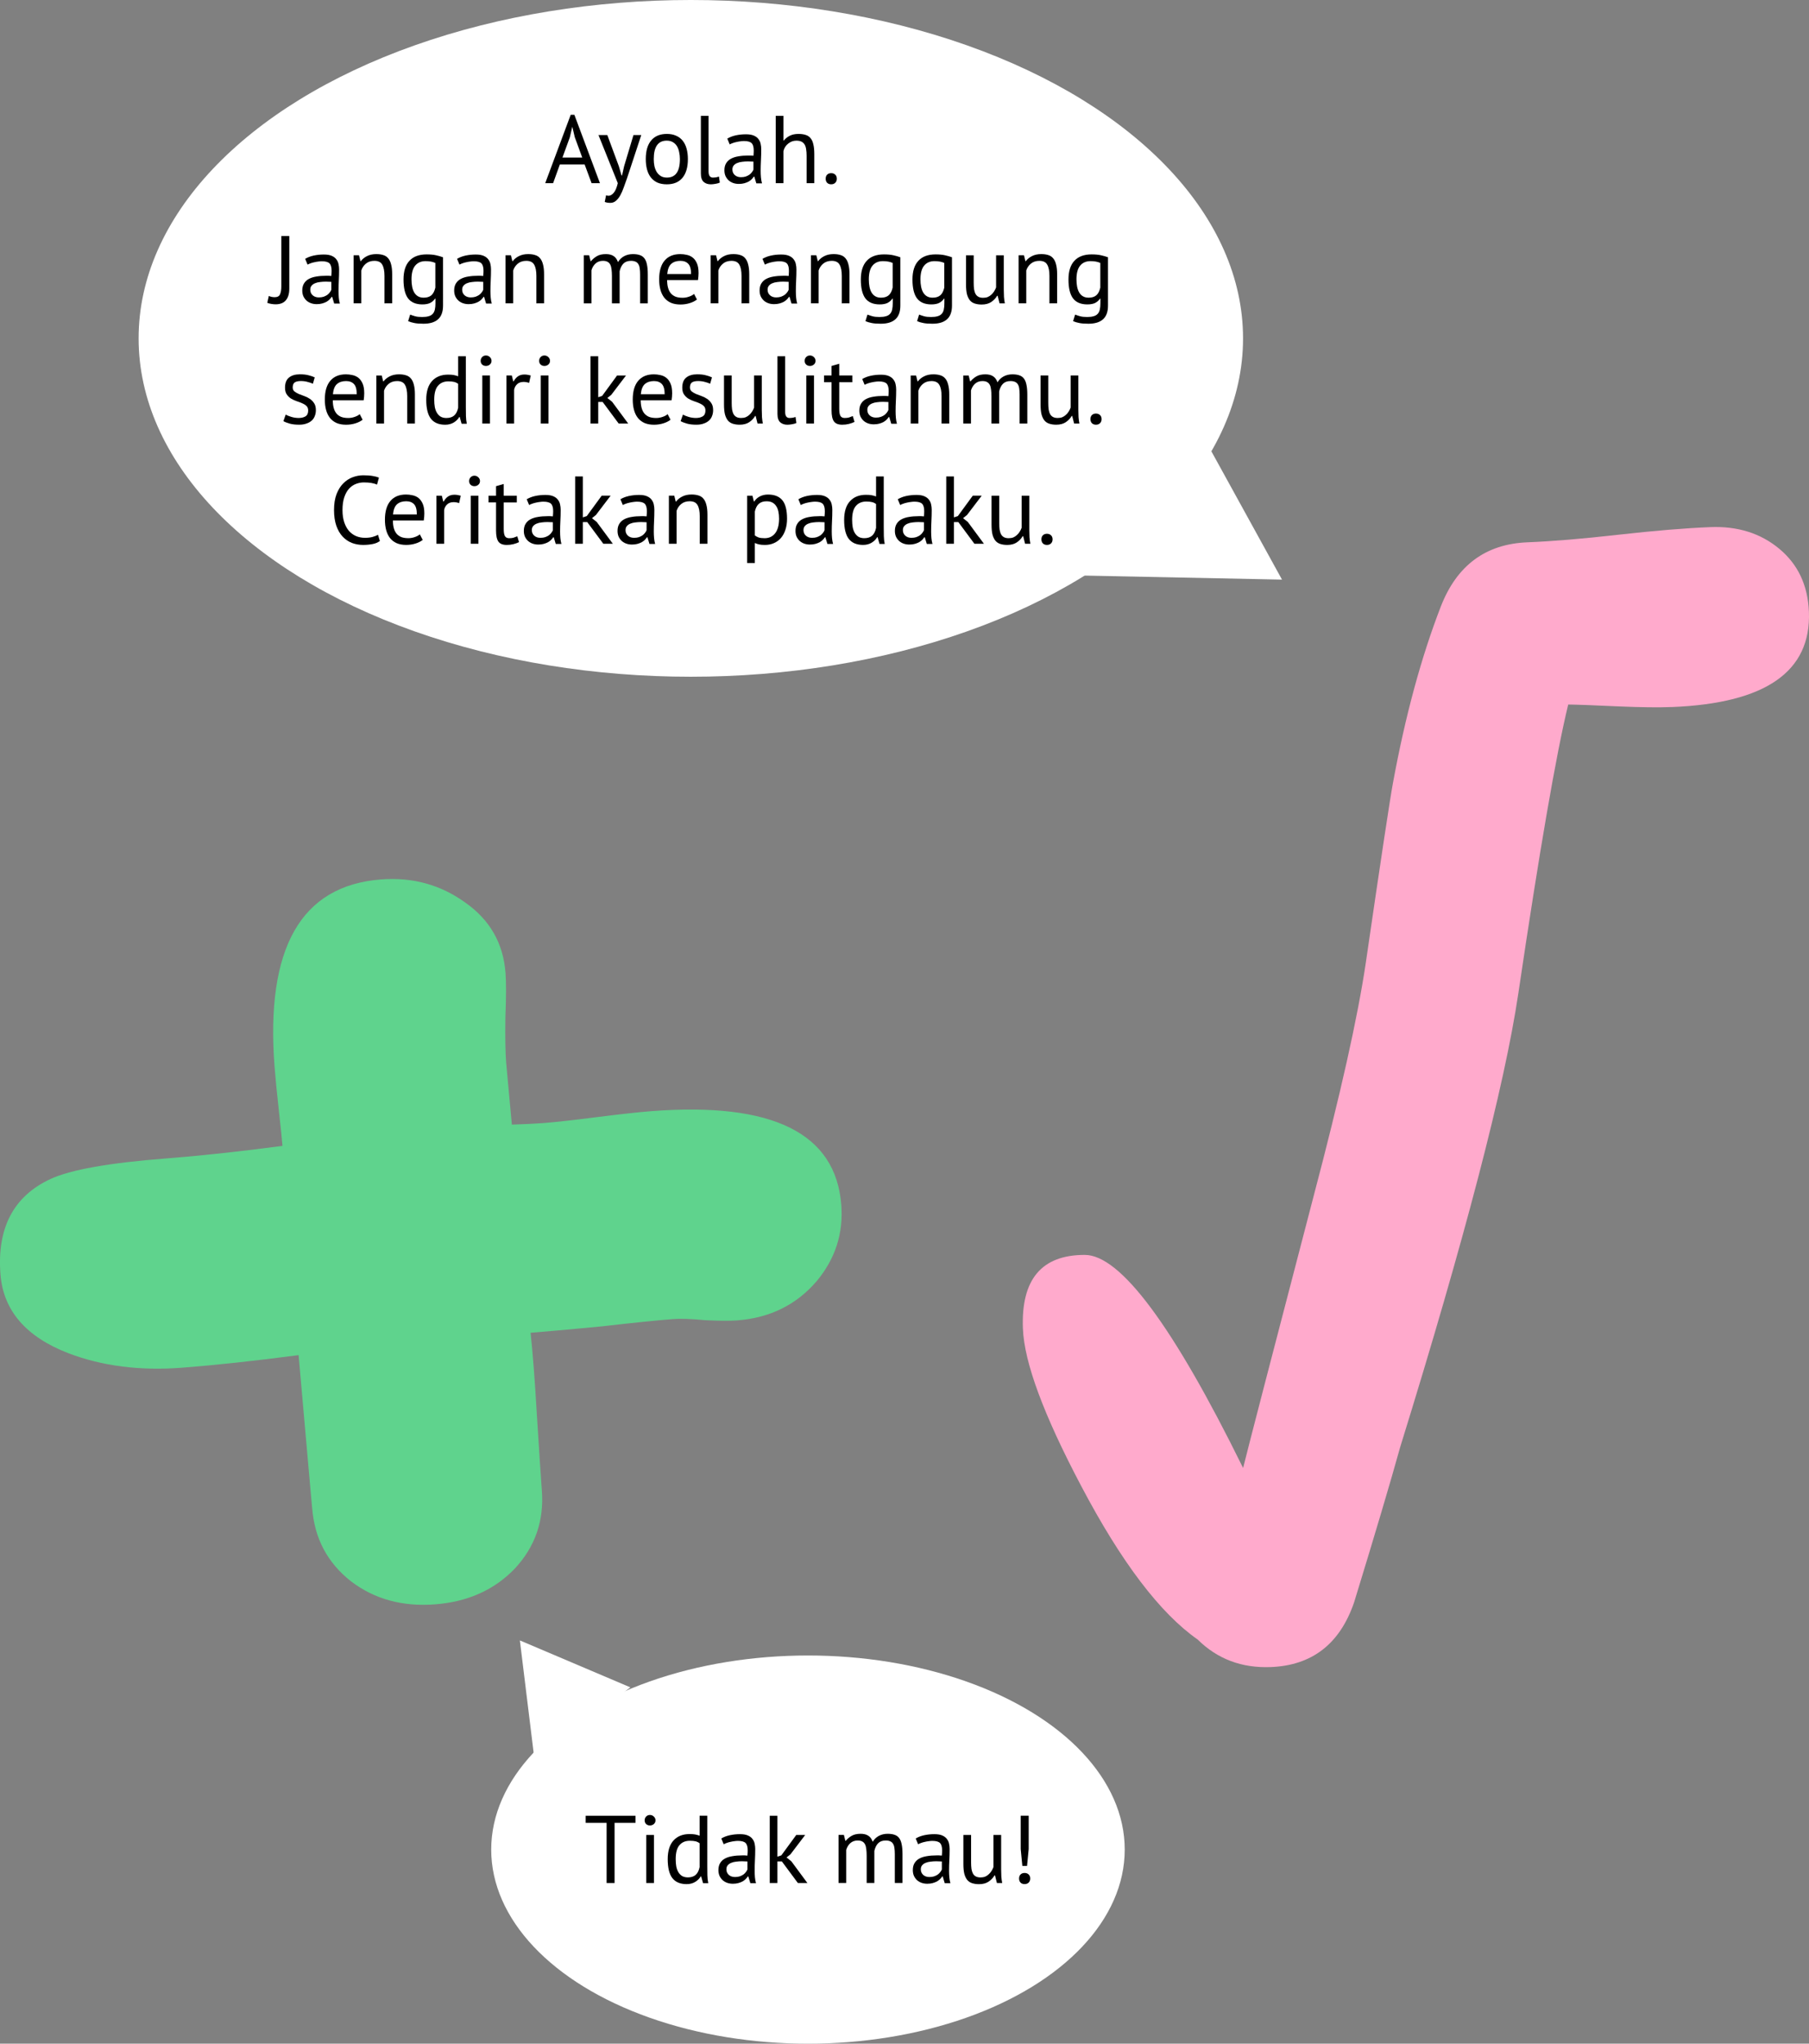
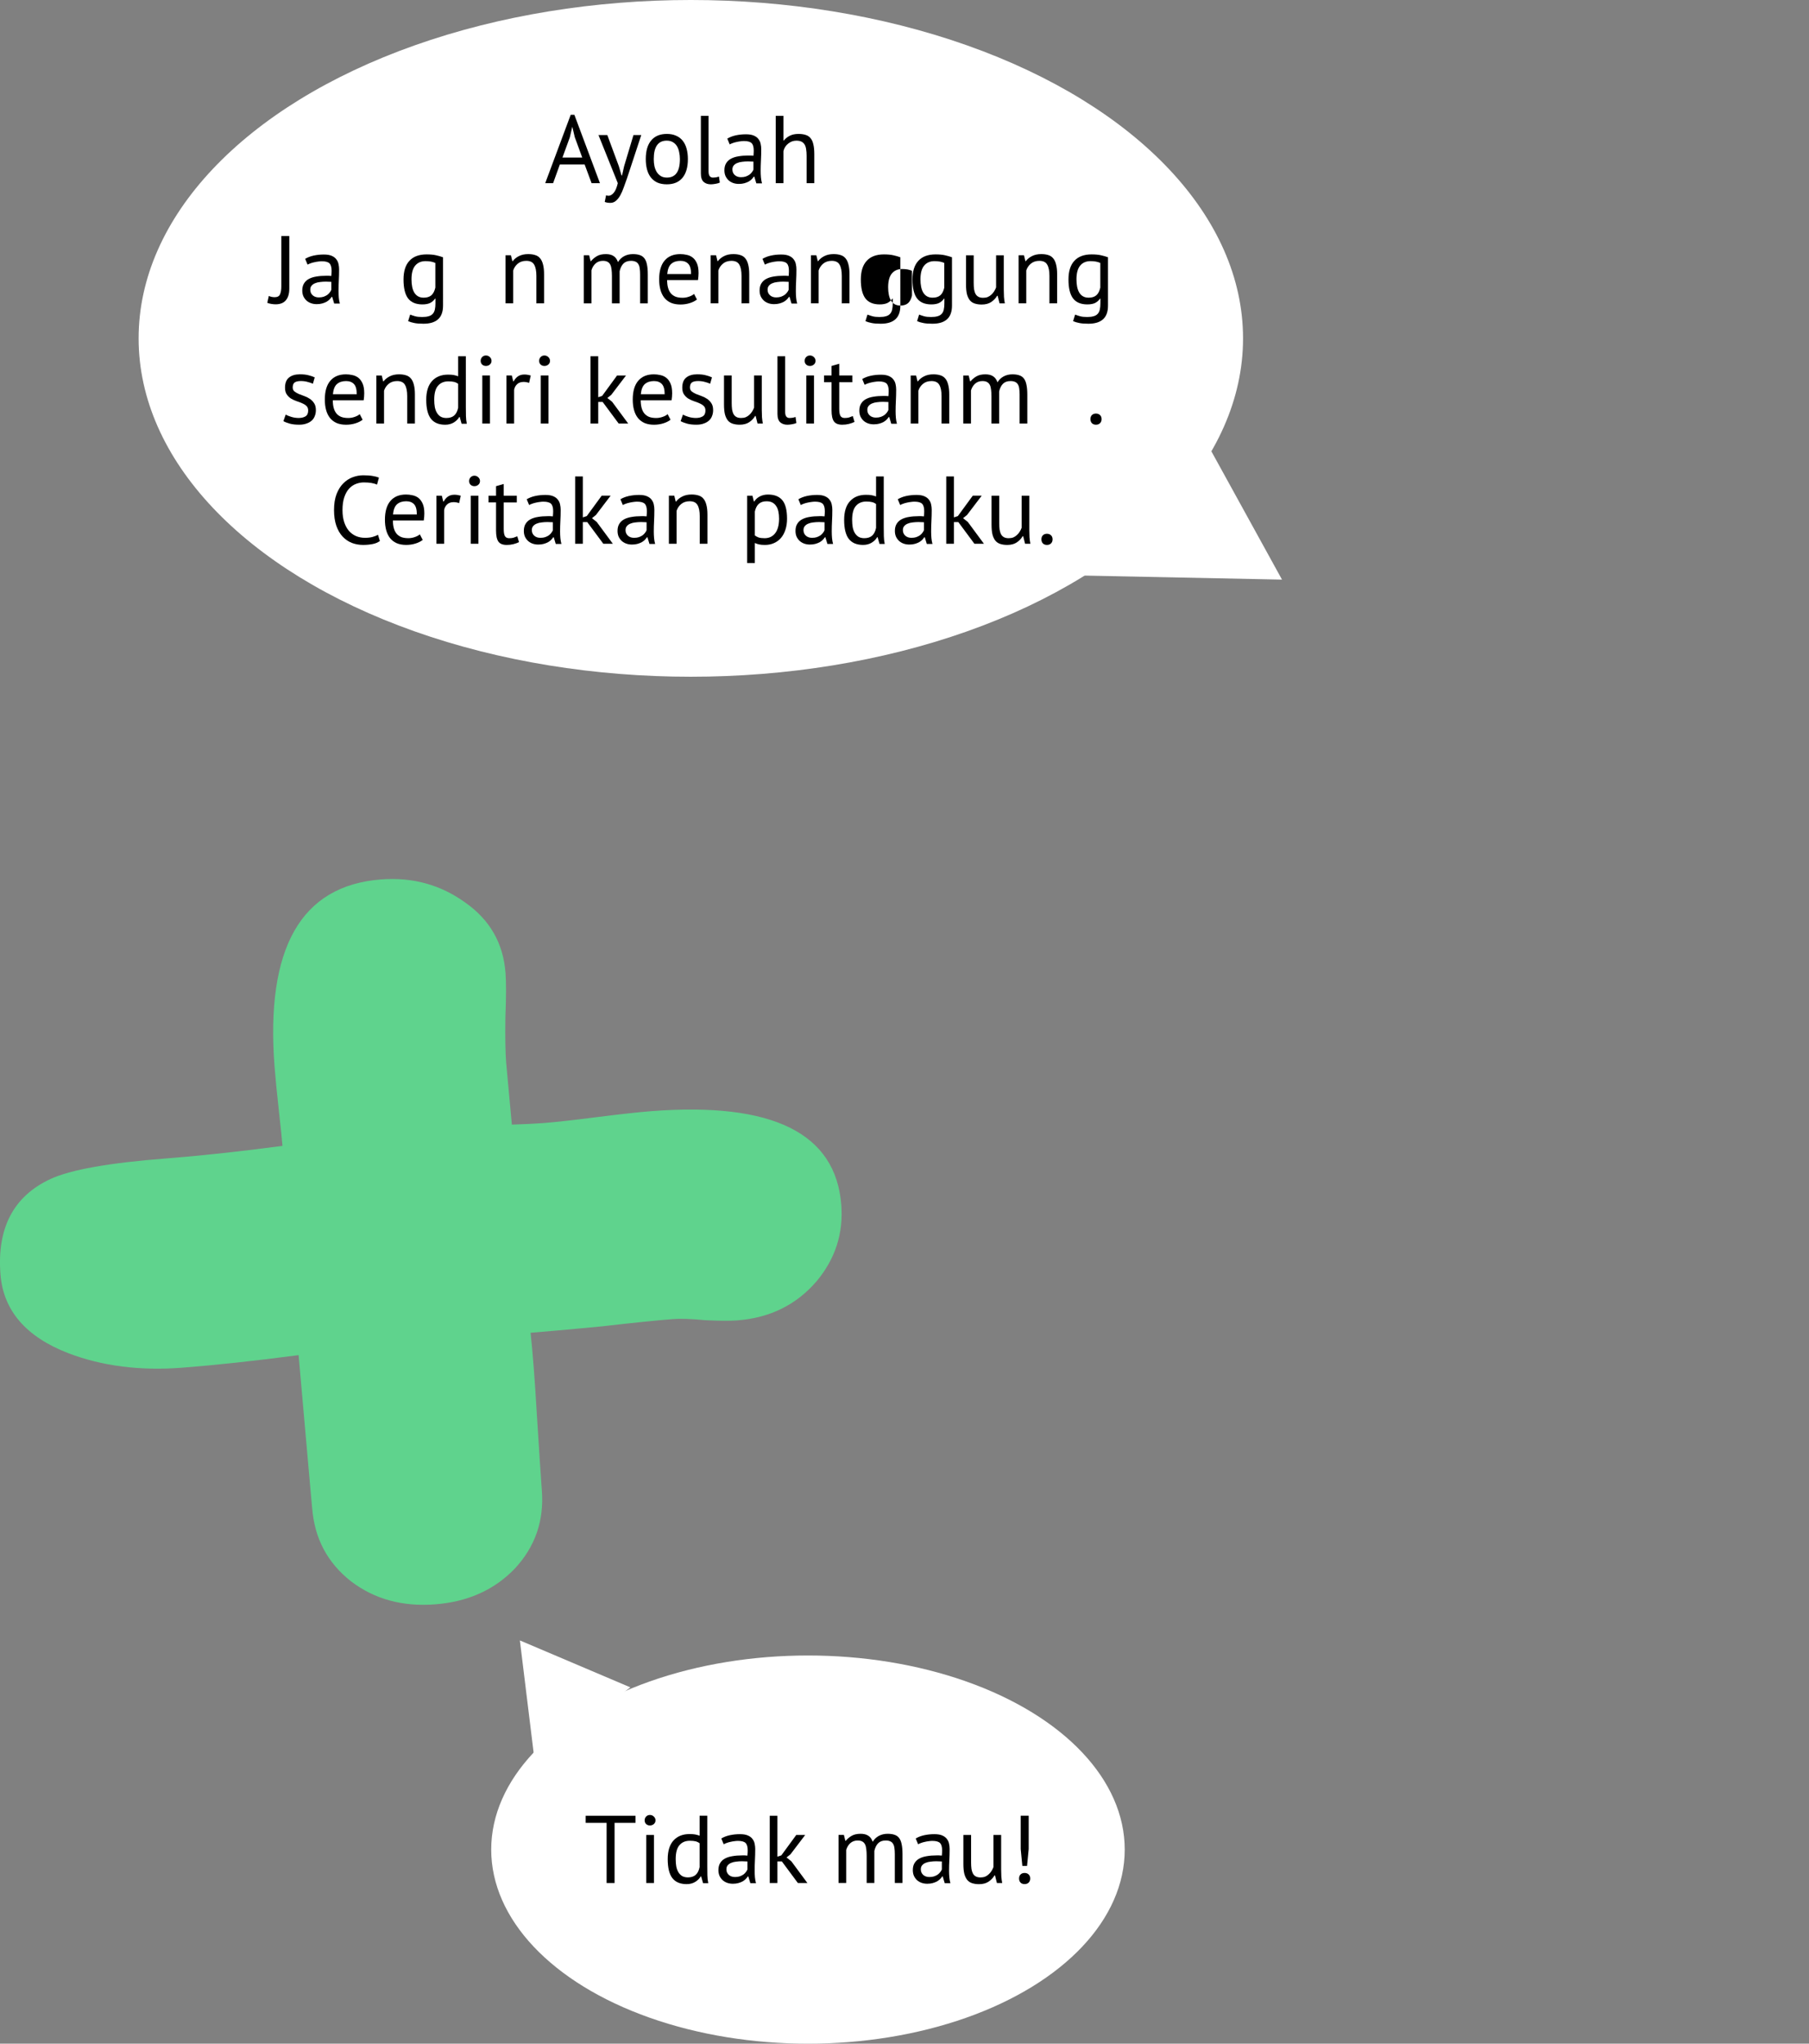
<svg xmlns="http://www.w3.org/2000/svg" id="svg5" width="179.36mm" height="202.57mm" version="1.1" viewBox="0 0 179.36 202.57">
  <rect x="0" y="0" width="179.36" height="202.57" fill="#808080" stroke="none" />
  <g id="layer1" transform="translate(-11.058 -40.885)">
    <path id="path38301" transform="matrix(.039 .061 -.061 .039 90.073 194.91)" d="m43.699 454.53-148.27-71.058 135.67-92.879 6.299 81.968z" fill="#fff" stop-color="#000000" style="-inkscape-stroke:none" />
    <path id="path38219" transform="matrix(.121 -.055 .055 .121 107.88 45.742)" d="m43.699 454.53-148.27-71.058 135.67-92.879 6.299 81.968z" fill="#fff" stop-color="#000000" style="-inkscape-stroke:none" />
    <g id="text10414" transform="rotate(-4.41 194.59 109.45)" fill="#5fd38d" stroke-width="4.532" aria-label="+">
      <path id="path38331" d="m79.705 163.09q-1.062 0-3.187-0.266-2.036-0.354-3.187-0.354-2.39 0-7.082 0.177-4.603 0.088-7.082 0.088 0.089 3.01 0 7.878-0.089 6.196-0.089 7.79 0 4.514-3.275 7.524-3.275 2.921-8.144 2.921-4.869 0-8.144-2.921-3.275-3.01-3.275-7.524 0 1.151-0.177-15.225-6.639 0.354-11.596 0.354-6.285 0-11.153-2.301-6.108-2.921-6.108-8.321 0-6.904 5.665-9.029 3.098-1.151 11.596-1.151 5.046 0 11.596-0.354 0-0.885-0.089-3.541t-0.089-4.337q0-17.704 11.95-17.704 4.691 0 8.144 2.921 3.452 2.833 3.452 7.259 0 1.416-0.354 4.426-0.266 2.921-0.266 4.426l0.089 6.196q2.036 0.088 3.098 0.088 1.77 0 5.311-0.177 3.629-0.177 5.488-0.177 18.058 0 18.058 10.711 0 4.249-3.01 7.347-3.275 3.275-8.144 3.275z" fill="#5fd38d" />
    </g>
    <g id="text13322" transform="rotate(-2.27 215.93 164.56)" fill="#fac" stroke-width="3.35" aria-label="√">
-       <path id="path38328" d="m178.99 109.46q-1.963 0-5.17-0.262-3.795-0.327-5.104-0.393-2.094 7.329-6.086 28.466-2.618 13.742-13.48 44.433-1.636 5.104-5.17 15.182-2.356 6.086-8.507 6.086-4.319 0-7.133-3.01-5.431-4.123-10.928-15.64-5.17-10.797-5.17-15.836 0-7.329 6.413-7.067 5.301 0.196 14.855 21.726 0.851-2.945 8.049-26.633 4.581-14.92 6.086-22.903 2.879-15.443 3.403-17.734 2.225-9.881 5.431-17.276 2.618-6.02 8.834-6.02 3.665 0 9.03-0.393 5.431-0.393 9.161-0.393 4.057 0 6.74 2.421t2.683 6.348q0 8.9-13.938 8.9z" fill="#fac" />
-     </g>
+       </g>
    <ellipse id="path25341" cx="79.553" cy="74.425" rx="54.751" ry="33.54" fill="#fff" stop-color="#000000" style="-inkscape-stroke:none" />
    <g id="text4674" transform="matrix(.392 0 0 .392 8.136 2.212)" style="shape-inside:url(#rect4676);white-space:pre" aria-label="Ayolah. Jangan menanggung sendiri kesulitanmu. Ceritakan padaku.">
      <path id="path38670" d="m155.33 140.25h-6.274l-1.702 4.717h-1.994l6.444-17.289h0.924l6.468 17.289h-2.115zm-5.617-1.751h5.009l-1.897-5.179-0.608-2.578h-0.024l-0.608 2.626z" />
      <path id="path38672" d="m163.98 140.69 0.681 2.334h0.122l0.535-2.359 2.359-7.854h1.97l-3.599 10.918q-0.413 1.192-0.827 2.31-0.389 1.119-0.875 1.994-0.486 0.875-1.094 1.386-0.608 0.535-1.41 0.535-0.875 0-1.435-0.243l0.34-1.678q0.316 0.122 0.608 0.122 0.681 0 1.313-0.729 0.632-0.705 1.046-2.456l-4.888-12.158h2.237z" />
      <path id="path38674" d="m170.79 138.89q0-3.088 1.362-4.717 1.386-1.653 3.963-1.653 1.362 0 2.359 0.462 1.021 0.438 1.678 1.289 0.657 0.827 0.973 2.018 0.316 1.167 0.316 2.602 0 3.088-1.386 4.742-1.362 1.629-3.939 1.629-1.362 0-2.383-0.438-0.997-0.462-1.653-1.289-0.657-0.851-0.973-2.018-0.316-1.192-0.316-2.626zm2.018 0q0 0.924 0.17 1.775 0.195 0.851 0.584 1.483 0.389 0.632 1.021 1.021 0.632 0.389 1.532 0.389 3.307 0.024 3.307-4.669 0-0.948-0.195-1.799-0.17-0.851-0.559-1.483-0.389-0.632-1.021-0.997-0.632-0.389-1.532-0.389-3.307-0.024-3.307 4.669z" />
      <path id="path38676" d="m186.67 141.98q0 0.851 0.292 1.216t0.827 0.365q0.316 0 0.681-0.049t0.827-0.219l0.219 1.532q-0.389 0.195-1.094 0.316-0.681 0.122-1.192 0.122-1.094 0-1.799-0.608-0.705-0.632-0.705-2.115v-14.59h1.945z" />
      <path id="path38678" d="m191.41 133.71q0.924-0.559 2.14-0.827 1.24-0.267 2.578-0.267 1.264 0 2.018 0.34 0.778 0.34 1.167 0.9 0.413 0.535 0.535 1.192 0.146 0.657 0.146 1.313 0 1.459-0.073 2.845t-0.073 2.626q0 0.9 0.073 1.702t0.267 1.483h-1.435l-0.511-1.702h-0.122q-0.219 0.34-0.559 0.681-0.316 0.316-0.778 0.584-0.462 0.243-1.07 0.413t-1.386 0.17q-0.778 0-1.459-0.243-0.657-0.243-1.143-0.681-0.486-0.462-0.778-1.094-0.267-0.632-0.267-1.435 0-1.07 0.438-1.775 0.438-0.729 1.216-1.143 0.802-0.438 1.897-0.608 1.119-0.195 2.456-0.195 0.34 0 0.657 0 0.34 0 0.681 0.049 0.073-0.729 0.073-1.313 0-1.337-0.535-1.872-0.535-0.535-1.945-0.535-0.413 0-0.9 0.073-0.462 0.049-0.973 0.17-0.486 0.097-0.948 0.267-0.438 0.146-0.778 0.34zm3.453 9.751q0.681 0 1.216-0.17 0.535-0.195 0.924-0.462 0.389-0.292 0.632-0.632 0.267-0.34 0.389-0.657v-2.018q-0.34-0.024-0.705-0.024-0.34-0.024-0.681-0.024-0.754 0-1.483 0.097-0.705 0.073-1.264 0.316-0.535 0.219-0.875 0.632-0.316 0.389-0.316 0.997 0 0.851 0.608 1.41 0.608 0.535 1.556 0.535z" />
      <path id="path38680" d="m211.47 144.97v-6.93q0-0.948-0.122-1.653-0.097-0.729-0.389-1.192-0.292-0.486-0.802-0.729-0.486-0.243-1.289-0.243-1.143 0-2.067 0.754-0.924 0.729-1.192 1.897v8.097h-1.945v-17.021h1.945v6.225h0.097q0.632-0.754 1.508-1.192 0.9-0.462 2.213-0.462 1.021 0 1.775 0.243 0.754 0.219 1.24 0.802 0.511 0.584 0.729 1.581 0.243 0.973 0.243 2.48v7.343z" />
-       <path id="path38682" d="m216.29 143.85q0-0.657 0.365-1.021 0.389-0.389 1.021-0.389 0.657 0 1.046 0.389 0.389 0.365 0.389 1.021 0 0.632-0.389 1.021-0.389 0.389-1.046 0.389-0.632 0-1.021-0.389-0.365-0.389-0.365-1.021z" />
      <path id="path38684" d="m78.609 158.34h2.018v13.277q0 1.945-0.875 2.967-0.851 1.021-2.602 1.021-0.195 0-0.486-0.024t-0.584-0.073-0.559-0.122q-0.292-0.073-0.462-0.17l0.389-1.726q0.681 0.316 1.483 0.316 1.021 0 1.337-0.705 0.34-0.729 0.34-1.97z" />
      <path id="path38686" d="m84.639 164.11q0.924-0.559 2.14-0.827 1.24-0.267 2.578-0.267 1.264 0 2.018 0.34 0.778 0.34 1.167 0.9 0.413 0.535 0.535 1.192 0.146 0.657 0.146 1.313 0 1.459-0.073 2.845-0.073 1.386-0.073 2.626 0 0.9 0.073 1.702t0.267 1.483h-1.435l-0.511-1.702h-0.122q-0.219 0.34-0.559 0.681-0.316 0.316-0.778 0.584-0.462 0.243-1.07 0.413t-1.386 0.17-1.459-0.243q-0.657-0.243-1.143-0.681-0.486-0.462-0.778-1.094-0.267-0.632-0.267-1.435 0-1.07 0.438-1.775 0.438-0.729 1.216-1.143 0.802-0.438 1.897-0.608 1.119-0.195 2.456-0.195 0.34 0 0.657 0 0.34 0 0.681 0.049 0.073-0.729 0.073-1.313 0-1.337-0.535-1.872t-1.945-0.535q-0.413 0-0.9 0.073-0.462 0.049-0.973 0.17-0.486 0.097-0.948 0.267-0.438 0.146-0.778 0.34zm3.453 9.751q0.681 0 1.216-0.17 0.535-0.195 0.924-0.462 0.389-0.292 0.632-0.632 0.267-0.34 0.389-0.657v-2.018q-0.34-0.024-0.705-0.024-0.34-0.024-0.681-0.024-0.754 0-1.483 0.097-0.705 0.073-1.264 0.316-0.535 0.219-0.875 0.632-0.316 0.389-0.316 0.997 0 0.851 0.608 1.41 0.608 0.535 1.556 0.535z" />
-       <path id="path38688" d="m104.7 175.36v-6.93q0-1.897-0.559-2.845-0.535-0.973-1.994-0.973-1.289 0-2.14 0.705-0.827 0.681-1.167 1.726v8.316h-1.945v-12.158h1.362l0.365 1.483h0.097q0.584-0.778 1.556-1.264 0.997-0.511 2.359-0.511 0.997 0 1.751 0.243 0.754 0.219 1.24 0.802 0.511 0.584 0.754 1.581 0.267 0.973 0.267 2.48v7.343z" />
      <path id="path38690" d="m119.51 175.92q0 2.359-1.264 3.477-1.24 1.119-3.696 1.119-1.459 0-2.359-0.195-0.875-0.17-1.508-0.462l0.511-1.653q0.559 0.219 1.24 0.413t1.775 0.195q1.021 0 1.653-0.195 0.657-0.17 1.046-0.608 0.389-0.413 0.535-1.094 0.146-0.657 0.146-1.581v-1.167h-0.097q-0.486 0.705-1.24 1.094-0.754 0.365-1.97 0.365-2.456 0-3.623-1.532-1.143-1.532-1.143-4.766 0-3.112 1.483-4.717 1.483-1.629 4.377-1.629 1.386 0 2.359 0.219 0.997 0.219 1.775 0.511zm-4.888-1.994q1.24 0 1.945-0.608 0.705-0.632 0.997-1.945v-6.225q-0.973-0.462-2.48-0.462-1.653 0-2.602 1.119-0.948 1.119-0.948 3.502 0 1.021 0.17 1.872t0.535 1.459 0.948 0.948q0.584 0.34 1.435 0.34z" />
-       <path id="path38692" d="m123.06 164.11q0.924-0.559 2.14-0.827 1.24-0.267 2.578-0.267 1.264 0 2.018 0.34 0.778 0.34 1.167 0.9 0.413 0.535 0.535 1.192 0.146 0.657 0.146 1.313 0 1.459-0.073 2.845-0.073 1.386-0.073 2.626 0 0.9 0.073 1.702t0.267 1.483h-1.435l-0.511-1.702h-0.122q-0.219 0.34-0.559 0.681-0.316 0.316-0.778 0.584-0.462 0.243-1.07 0.413t-1.386 0.17-1.459-0.243q-0.657-0.243-1.143-0.681-0.486-0.462-0.778-1.094-0.267-0.632-0.267-1.435 0-1.07 0.438-1.775 0.438-0.729 1.216-1.143 0.802-0.438 1.897-0.608 1.119-0.195 2.456-0.195 0.34 0 0.657 0 0.34 0 0.681 0.049 0.073-0.729 0.073-1.313 0-1.337-0.535-1.872t-1.945-0.535q-0.413 0-0.9 0.073-0.462 0.049-0.973 0.17-0.486 0.097-0.948 0.267-0.438 0.146-0.778 0.34zm3.453 9.751q0.681 0 1.216-0.17 0.535-0.195 0.924-0.462 0.389-0.292 0.632-0.632 0.267-0.34 0.389-0.657v-2.018q-0.34-0.024-0.705-0.024-0.34-0.024-0.681-0.024-0.754 0-1.483 0.097-0.705 0.073-1.264 0.316-0.535 0.219-0.875 0.632-0.316 0.389-0.316 0.997 0 0.851 0.608 1.41 0.608 0.535 1.556 0.535z" />
      <path id="path38694" d="m143.12 175.36v-6.93q0-1.897-0.559-2.845-0.535-0.973-1.994-0.973-1.289 0-2.14 0.705-0.827 0.681-1.167 1.726v8.316h-1.945v-12.158h1.362l0.365 1.483h0.097q0.584-0.778 1.556-1.264 0.997-0.511 2.359-0.511 0.997 0 1.751 0.243 0.754 0.219 1.24 0.802 0.511 0.584 0.754 1.581 0.267 0.973 0.267 2.48v7.343z" />
      <path id="path38696" d="m162.23 175.36v-6.881q0-0.973-0.097-1.678-0.073-0.729-0.316-1.216-0.243-0.486-0.705-0.729-0.438-0.243-1.167-0.243-1.119 0-1.872 0.681-0.729 0.681-1.021 1.702v8.365h-1.945v-12.158h1.362l0.365 1.483h0.097q0.657-0.778 1.508-1.264 0.875-0.511 2.261-0.511 1.167 0 1.897 0.462 0.754 0.438 1.167 1.556 0.559-0.948 1.532-1.483 0.997-0.535 2.237-0.535 1.021 0 1.726 0.243 0.705 0.219 1.167 0.802 0.462 0.584 0.657 1.581 0.219 0.997 0.219 2.529v7.295h-1.945v-7.319q0-0.875-0.097-1.508-0.073-0.657-0.34-1.07-0.243-0.438-0.705-0.632-0.438-0.219-1.167-0.219-1.216 0-1.897 0.681t-0.973 1.945v8.122z" />
      <path id="path38698" d="m183.73 174.39q-0.729 0.584-1.848 0.924-1.094 0.34-2.334 0.34-1.386 0-2.407-0.438-1.021-0.462-1.678-1.289-0.657-0.851-0.973-2.018-0.316-1.167-0.316-2.626 0-3.112 1.386-4.742 1.386-1.629 3.963-1.629 0.827 0 1.653 0.195 0.827 0.17 1.483 0.681 0.657 0.511 1.07 1.459 0.413 0.924 0.413 2.456 0 0.802-0.146 1.775h-7.805q0 1.07 0.219 1.897 0.219 0.827 0.681 1.41 0.462 0.559 1.192 0.875 0.754 0.292 1.824 0.292 0.827 0 1.653-0.292 0.827-0.292 1.24-0.681zm-4.182-9.775q-1.435 0-2.31 0.754-0.851 0.754-1.021 2.578h6.03q0-1.848-0.705-2.578-0.705-0.754-1.994-0.754z" />
      <path id="path38700" d="m195.01 175.36v-6.93q0-1.897-0.559-2.845-0.535-0.973-1.994-0.973-1.289 0-2.14 0.705-0.827 0.681-1.167 1.726v8.316h-1.945v-12.158h1.362l0.365 1.483h0.097q0.584-0.778 1.556-1.264 0.997-0.511 2.359-0.511 0.997 0 1.751 0.243 0.754 0.219 1.24 0.802 0.511 0.584 0.754 1.581 0.267 0.973 0.267 2.48v7.343z" />
      <path id="path38702" d="m200.31 164.11q0.924-0.559 2.14-0.827 1.24-0.267 2.578-0.267 1.264 0 2.018 0.34 0.778 0.34 1.167 0.9 0.413 0.535 0.535 1.192 0.146 0.657 0.146 1.313 0 1.459-0.073 2.845-0.073 1.386-0.073 2.626 0 0.9 0.073 1.702 0.073 0.802 0.267 1.483h-1.435l-0.511-1.702h-0.122q-0.219 0.34-0.559 0.681-0.316 0.316-0.778 0.584-0.462 0.243-1.07 0.413t-1.386 0.17q-0.778 0-1.459-0.243-0.657-0.243-1.143-0.681-0.486-0.462-0.778-1.094-0.267-0.632-0.267-1.435 0-1.07 0.438-1.775 0.438-0.729 1.216-1.143 0.802-0.438 1.897-0.608 1.119-0.195 2.456-0.195 0.34 0 0.657 0 0.34 0 0.681 0.049 0.073-0.729 0.073-1.313 0-1.337-0.535-1.872-0.535-0.535-1.945-0.535-0.413 0-0.9 0.073-0.462 0.049-0.973 0.17-0.486 0.097-0.948 0.267-0.438 0.146-0.778 0.34zm3.453 9.751q0.681 0 1.216-0.17 0.535-0.195 0.924-0.462 0.389-0.292 0.632-0.632 0.267-0.34 0.389-0.657v-2.018q-0.34-0.024-0.705-0.024-0.34-0.024-0.681-0.024-0.754 0-1.483 0.097-0.705 0.073-1.264 0.316-0.535 0.219-0.875 0.632-0.316 0.389-0.316 0.997 0 0.851 0.608 1.41 0.608 0.535 1.556 0.535z" />
      <path id="path38704" d="m220.37 175.36v-6.93q0-1.897-0.559-2.845-0.535-0.973-1.994-0.973-1.289 0-2.14 0.705-0.827 0.681-1.167 1.726v8.316h-1.945v-12.158h1.362l0.365 1.483h0.097q0.584-0.778 1.556-1.264 0.997-0.511 2.359-0.511 0.997 0 1.751 0.243 0.754 0.219 1.24 0.802 0.511 0.584 0.754 1.581 0.267 0.973 0.267 2.48v7.343z" />
-       <path id="path38706" d="m235.18 175.92q0 2.359-1.264 3.477-1.24 1.119-3.696 1.119-1.459 0-2.359-0.195-0.875-0.17-1.508-0.462l0.511-1.653q0.559 0.219 1.24 0.413t1.775 0.195q1.021 0 1.653-0.195 0.657-0.17 1.046-0.608 0.389-0.413 0.535-1.094 0.146-0.657 0.146-1.581v-1.167h-0.097q-0.486 0.705-1.24 1.094-0.754 0.365-1.97 0.365-2.456 0-3.623-1.532-1.143-1.532-1.143-4.766 0-3.112 1.483-4.717 1.483-1.629 4.377-1.629 1.386 0 2.359 0.219 0.997 0.219 1.775 0.511zm-4.888-1.994q1.24 0 1.945-0.608 0.705-0.632 0.997-1.945v-6.225q-0.973-0.462-2.48-0.462-1.653 0-2.602 1.119-0.948 1.119-0.948 3.502 0 1.021 0.17 1.872t0.535 1.459 0.948 0.948q0.584 0.34 1.435 0.34z" />
+       <path id="path38706" d="m235.18 175.92q0 2.359-1.264 3.477-1.24 1.119-3.696 1.119-1.459 0-2.359-0.195-0.875-0.17-1.508-0.462l0.511-1.653q0.559 0.219 1.24 0.413t1.775 0.195q1.021 0 1.653-0.195 0.657-0.17 1.046-0.608 0.389-0.413 0.535-1.094 0.146-0.657 0.146-1.581v-1.167h-0.097q-0.486 0.705-1.24 1.094-0.754 0.365-1.97 0.365-2.456 0-3.623-1.532-1.143-1.532-1.143-4.766 0-3.112 1.483-4.717 1.483-1.629 4.377-1.629 1.386 0 2.359 0.219 0.997 0.219 1.775 0.511zq1.24 0 1.945-0.608 0.705-0.632 0.997-1.945v-6.225q-0.973-0.462-2.48-0.462-1.653 0-2.602 1.119-0.948 1.119-0.948 3.502 0 1.021 0.17 1.872t0.535 1.459 0.948 0.948q0.584 0.34 1.435 0.34z" />
      <path id="path38708" d="m248.24 175.92q0 2.359-1.264 3.477-1.24 1.119-3.696 1.119-1.459 0-2.359-0.195-0.875-0.17-1.508-0.462l0.511-1.653q0.559 0.219 1.24 0.413 0.681 0.195 1.775 0.195 1.021 0 1.653-0.195 0.657-0.17 1.046-0.608 0.389-0.413 0.535-1.094 0.146-0.657 0.146-1.581v-1.167h-0.097q-0.486 0.705-1.24 1.094-0.754 0.365-1.97 0.365-2.456 0-3.623-1.532-1.143-1.532-1.143-4.766 0-3.112 1.483-4.717 1.483-1.629 4.377-1.629 1.386 0 2.359 0.219 0.997 0.219 1.775 0.511zm-4.888-1.994q1.24 0 1.945-0.608 0.705-0.632 0.997-1.945v-6.225q-0.973-0.462-2.48-0.462-1.653 0-2.602 1.119-0.948 1.119-0.948 3.502 0 1.021 0.17 1.872 0.17 0.851 0.535 1.459t0.948 0.948q0.584 0.34 1.435 0.34z" />
      <path id="path38710" d="m253.73 163.21v6.93q0 0.948 0.097 1.678 0.122 0.705 0.389 1.192 0.267 0.462 0.729 0.705t1.167 0.243q0.657 0 1.167-0.195 0.511-0.219 0.9-0.584 0.413-0.365 0.705-0.827 0.316-0.486 0.511-1.021v-8.121h1.945v8.705q0 0.875 0.049 1.824 0.073 0.924 0.219 1.629h-1.337l-0.486-1.921h-0.122q-0.559 0.948-1.508 1.581-0.948 0.632-2.407 0.632-0.973 0-1.726-0.243-0.729-0.219-1.24-0.802-0.486-0.584-0.754-1.556-0.243-0.997-0.243-2.505v-7.343z" />
      <path id="path38712" d="m272.89 175.36v-6.93q0-1.897-0.559-2.845-0.535-0.973-1.994-0.973-1.289 0-2.14 0.705-0.827 0.681-1.167 1.726v8.316h-1.945v-12.158h1.362l0.365 1.483h0.097q0.584-0.778 1.556-1.264 0.997-0.511 2.359-0.511 0.997 0 1.751 0.243 0.754 0.219 1.24 0.802 0.511 0.584 0.754 1.581 0.267 0.973 0.267 2.48v7.343z" />
      <path id="path38714" d="m287.7 175.92q0 2.359-1.264 3.477-1.24 1.119-3.696 1.119-1.459 0-2.359-0.195-0.875-0.17-1.508-0.462l0.511-1.653q0.559 0.219 1.24 0.413t1.775 0.195q1.021 0 1.653-0.195 0.657-0.17 1.046-0.608 0.389-0.413 0.535-1.094 0.146-0.657 0.146-1.581v-1.167h-0.097q-0.486 0.705-1.24 1.094-0.754 0.365-1.97 0.365-2.456 0-3.623-1.532-1.143-1.532-1.143-4.766 0-3.112 1.483-4.717 1.483-1.629 4.377-1.629 1.386 0 2.359 0.219 0.997 0.219 1.775 0.511zm-4.888-1.994q1.24 0 1.945-0.608 0.705-0.632 0.997-1.945v-6.225q-0.973-0.462-2.48-0.462-1.653 0-2.602 1.119-0.948 1.119-0.948 3.502 0 1.021 0.17 1.872t0.535 1.459 0.948 0.948q0.584 0.34 1.435 0.34z" />
      <path id="path38716" d="m85.405 202.45q0-0.729-0.438-1.143-0.438-0.413-1.094-0.681-0.632-0.292-1.41-0.535-0.754-0.267-1.41-0.657-0.632-0.413-1.07-1.046-0.438-0.632-0.438-1.702 0-1.751 0.997-2.553 0.997-0.827 2.772-0.827 1.313 0 2.188 0.243 0.9 0.219 1.556 0.535l-0.462 1.605q-0.559-0.267-1.362-0.462-0.778-0.219-1.678-0.219-1.07 0-1.581 0.365-0.486 0.365-0.486 1.264 0 0.632 0.438 0.997 0.438 0.34 1.07 0.632 0.657 0.267 1.41 0.535 0.778 0.267 1.41 0.705 0.657 0.438 1.094 1.119 0.438 0.657 0.438 1.751 0 0.778-0.267 1.459-0.243 0.681-0.778 1.167t-1.337 0.754q-0.778 0.292-1.848 0.292-1.386 0-2.359-0.267-0.973-0.267-1.629-0.632l0.584-1.653q0.559 0.316 1.459 0.584 0.9 0.267 1.824 0.267 1.046 0 1.726-0.413t0.681-1.483z" />
      <path id="path38718" d="m99.168 204.79q-0.729 0.584-1.848 0.924-1.094 0.34-2.334 0.34-1.386 0-2.407-0.438-1.021-0.462-1.678-1.289-0.657-0.851-0.973-2.018t-0.316-2.626q0-3.112 1.386-4.742t3.963-1.629q0.827 0 1.653 0.195 0.827 0.17 1.483 0.681 0.657 0.511 1.07 1.459 0.413 0.924 0.413 2.456 0 0.802-0.146 1.775h-7.805q0 1.07 0.219 1.897 0.219 0.827 0.681 1.41 0.462 0.559 1.192 0.875 0.754 0.292 1.824 0.292 0.827 0 1.653-0.292t1.24-0.681zm-4.182-9.775q-1.435 0-2.31 0.754-0.851 0.754-1.021 2.578h6.03q0-1.848-0.705-2.578-0.705-0.754-1.994-0.754z" />
      <path id="path38720" d="m110.45 205.76v-6.93q0-1.897-0.559-2.845-0.535-0.973-1.994-0.973-1.289 0-2.14 0.705-0.827 0.681-1.167 1.726v8.316h-1.945v-12.158h1.362l0.365 1.483h0.097q0.584-0.778 1.556-1.264 0.997-0.511 2.359-0.511 0.997 0 1.751 0.243 0.754 0.219 1.24 0.802 0.511 0.584 0.754 1.581 0.267 0.973 0.267 2.48v7.343z" />
      <path id="path38722" d="m125.28 201.58q0 1.24 0.024 2.261 0.024 0.997 0.219 1.97h-1.313l-0.486-1.726h-0.097q-0.486 0.851-1.41 1.41-0.924 0.559-2.164 0.559-2.432 0-3.623-1.532-1.167-1.532-1.167-4.79 0-3.112 1.459-4.717 1.483-1.629 4.061-1.629 0.9 0 1.41 0.097 0.535 0.097 1.143 0.316v-5.058h1.945zm-4.912 2.772q1.24 0 1.97-0.632 0.729-0.657 0.997-1.97v-6.03q-0.438-0.34-0.997-0.486-0.559-0.146-1.483-0.146-1.678 0-2.626 1.119-0.948 1.094-0.948 3.526 0 0.997 0.146 1.848 0.17 0.851 0.535 1.459t0.948 0.973q0.608 0.34 1.459 0.34z" />
      <path id="path38724" d="m129.44 193.6h1.945v12.158h-1.945zm-0.413-3.696q0-0.559 0.365-0.948 0.389-0.413 0.973-0.413 0.584 0 0.997 0.413 0.413 0.389 0.413 0.948t-0.413 0.924-0.997 0.365q-0.584 0-0.973-0.365-0.365-0.365-0.365-0.924z" />
      <path id="path38726" d="m141.28 195.47q-0.729-0.243-1.386-0.243-1.046 0-1.653 0.584-0.608 0.559-0.754 1.435v8.511h-1.945v-12.158h1.362l0.365 1.483h0.097q0.462-0.827 1.094-1.264 0.657-0.462 1.653-0.462 0.705 0 1.581 0.243z" />
      <path id="path38728" d="m144.23 193.6h1.945v12.158h-1.945zm-0.413-3.696q0-0.559 0.365-0.948 0.389-0.413 0.973-0.413t0.997 0.413q0.413 0.389 0.413 0.948t-0.413 0.924q-0.413 0.365-0.997 0.365t-0.973-0.365q-0.365-0.365-0.365-0.924z" />
      <path id="path38730" d="m159.88 200.29h-1.119v5.471h-1.945v-17.021h1.945v10.359l0.997-0.34 3.769-5.155h2.261l-3.72 4.888-0.997 0.802 1.216 0.973 4.061 5.495h-2.407z" />
      <path id="path38732" d="m177.05 204.79q-0.729 0.584-1.848 0.924-1.094 0.34-2.334 0.34-1.386 0-2.407-0.438-1.021-0.462-1.678-1.289-0.657-0.851-0.973-2.018-0.316-1.167-0.316-2.626 0-3.112 1.386-4.742t3.963-1.629q0.827 0 1.653 0.195 0.827 0.17 1.483 0.681 0.657 0.511 1.07 1.459 0.413 0.924 0.413 2.456 0 0.802-0.146 1.775h-7.805q0 1.07 0.219 1.897 0.219 0.827 0.681 1.41 0.462 0.559 1.192 0.875 0.754 0.292 1.824 0.292 0.827 0 1.653-0.292 0.827-0.292 1.24-0.681zm-4.182-9.775q-1.435 0-2.31 0.754-0.851 0.754-1.021 2.578h6.03q0-1.848-0.705-2.578-0.705-0.754-1.994-0.754z" />
      <path id="path38734" d="m185.88 202.45q0-0.729-0.438-1.143-0.438-0.413-1.094-0.681-0.632-0.292-1.41-0.535-0.754-0.267-1.41-0.657-0.632-0.413-1.07-1.046-0.438-0.632-0.438-1.702 0-1.751 0.997-2.553 0.997-0.827 2.772-0.827 1.313 0 2.188 0.243 0.9 0.219 1.556 0.535l-0.462 1.605q-0.559-0.267-1.362-0.462-0.778-0.219-1.678-0.219-1.07 0-1.581 0.365-0.486 0.365-0.486 1.264 0 0.632 0.438 0.997 0.438 0.34 1.07 0.632 0.657 0.267 1.41 0.535 0.778 0.267 1.41 0.705 0.657 0.438 1.094 1.119 0.438 0.657 0.438 1.751 0 0.778-0.267 1.459-0.243 0.681-0.778 1.167t-1.337 0.754q-0.778 0.292-1.848 0.292-1.386 0-2.359-0.267-0.973-0.267-1.629-0.632l0.584-1.653q0.559 0.316 1.459 0.584 0.9 0.267 1.824 0.267 1.046 0 1.726-0.413t0.681-1.483z" />
      <path id="path38736" d="m192.52 193.6v6.93q0 0.948 0.097 1.678 0.122 0.705 0.389 1.192 0.267 0.462 0.729 0.705 0.462 0.243 1.167 0.243 0.657 0 1.167-0.195 0.511-0.219 0.9-0.584 0.413-0.365 0.705-0.827 0.316-0.486 0.511-1.021v-8.122h1.945v8.705q0 0.875 0.049 1.824 0.073 0.924 0.219 1.629h-1.337l-0.486-1.921h-0.122q-0.559 0.948-1.508 1.581-0.948 0.632-2.407 0.632-0.973 0-1.726-0.243-0.729-0.219-1.24-0.802-0.486-0.584-0.754-1.556-0.243-0.997-0.243-2.505v-7.343z" />
      <path id="path38738" d="m206.04 202.77q0 0.851 0.292 1.216 0.292 0.365 0.827 0.365 0.316 0 0.681-0.049t0.827-0.219l0.219 1.532q-0.389 0.195-1.094 0.316-0.681 0.122-1.192 0.122-1.094 0-1.799-0.608-0.705-0.632-0.705-2.115v-14.59h1.945z" />
      <path id="path38740" d="m211.39 193.6h1.945v12.158h-1.945zm-0.413-3.696q0-0.559 0.365-0.948 0.389-0.413 0.973-0.413 0.584 0 0.997 0.413 0.413 0.389 0.413 0.948t-0.413 0.924-0.997 0.365q-0.584 0-0.973-0.365-0.365-0.365-0.365-0.924z" />
      <path id="path38742" d="m215.88 193.6h1.897v-2.407l1.945-0.559v2.967h3.307v1.702h-3.307v6.736q0 1.264 0.316 1.799 0.316 0.511 1.07 0.511 0.632 0 1.07-0.122 0.438-0.146 0.973-0.365l0.438 1.483q-0.657 0.316-1.435 0.511-0.778 0.195-1.678 0.195-1.483 0-2.091-0.827-0.608-0.851-0.608-2.821v-7.1h-1.897z" />
      <path id="path38744" d="m225.54 194.5q0.924-0.559 2.14-0.827 1.24-0.267 2.578-0.267 1.264 0 2.018 0.34 0.778 0.34 1.167 0.9 0.413 0.535 0.535 1.192 0.146 0.657 0.146 1.313 0 1.459-0.073 2.845t-0.073 2.626q0 0.9 0.073 1.702t0.267 1.483h-1.435l-0.511-1.702h-0.122q-0.219 0.34-0.559 0.681-0.316 0.316-0.778 0.584-0.462 0.243-1.07 0.413t-1.386 0.17q-0.778 0-1.459-0.243-0.657-0.243-1.143-0.681-0.486-0.462-0.778-1.094-0.267-0.632-0.267-1.435 0-1.07 0.438-1.775 0.438-0.729 1.216-1.143 0.802-0.438 1.897-0.608 1.119-0.195 2.456-0.195 0.34 0 0.657 0 0.34 0 0.681 0.049 0.073-0.729 0.073-1.313 0-1.337-0.535-1.872-0.535-0.535-1.945-0.535-0.413 0-0.9 0.073-0.462 0.049-0.973 0.17-0.486 0.097-0.948 0.267-0.438 0.146-0.778 0.34zm3.453 9.751q0.681 0 1.216-0.17 0.535-0.195 0.924-0.462 0.389-0.292 0.632-0.632 0.267-0.34 0.389-0.657v-2.018q-0.34-0.024-0.705-0.024-0.34-0.024-0.681-0.024-0.754 0-1.483 0.097-0.705 0.073-1.264 0.316-0.535 0.219-0.875 0.632-0.316 0.389-0.316 0.997 0 0.851 0.608 1.41 0.608 0.535 1.556 0.535z" />
      <path id="path38746" d="m245.6 205.76v-6.93q0-1.897-0.559-2.845-0.535-0.973-1.994-0.973-1.289 0-2.14 0.705-0.827 0.681-1.167 1.726v8.316h-1.945v-12.158h1.362l0.365 1.483h0.097q0.584-0.778 1.556-1.264 0.997-0.511 2.359-0.511 0.997 0 1.751 0.243 0.754 0.219 1.24 0.802 0.511 0.584 0.754 1.581 0.267 0.973 0.267 2.48v7.343z" />
      <path id="path38748" d="m258.22 205.76v-6.881q0-0.973-0.097-1.678-0.073-0.729-0.316-1.216-0.243-0.486-0.705-0.729-0.438-0.243-1.167-0.243-1.119 0-1.872 0.681-0.729 0.681-1.021 1.702v8.365h-1.945v-12.158h1.362l0.365 1.483h0.097q0.657-0.778 1.508-1.264 0.875-0.511 2.261-0.511 1.167 0 1.897 0.462 0.754 0.438 1.167 1.556 0.559-0.948 1.532-1.483 0.997-0.535 2.237-0.535 1.021 0 1.726 0.243 0.705 0.219 1.167 0.802 0.462 0.584 0.657 1.581 0.219 0.997 0.219 2.529v7.295h-1.945v-7.319q0-0.875-0.097-1.508-0.073-0.657-0.34-1.07-0.243-0.438-0.705-0.632-0.438-0.219-1.167-0.219-1.216 0-1.897 0.681-0.681 0.681-0.973 1.945v8.121z" />
-       <path id="path38750" d="m272.59 193.6v6.93q0 0.948 0.097 1.678 0.122 0.705 0.389 1.192 0.267 0.462 0.729 0.705t1.167 0.243q0.657 0 1.167-0.195 0.511-0.219 0.9-0.584 0.413-0.365 0.705-0.827 0.316-0.486 0.511-1.021v-8.122h1.945v8.705q0 0.875 0.049 1.824 0.073 0.924 0.219 1.629h-1.337l-0.486-1.921h-0.122q-0.559 0.948-1.508 1.581-0.948 0.632-2.407 0.632-0.973 0-1.726-0.243-0.729-0.219-1.24-0.802-0.486-0.584-0.754-1.556-0.243-0.997-0.243-2.505v-7.343z" />
      <path id="path38752" d="m283.26 204.64q0-0.657 0.365-1.021 0.389-0.389 1.021-0.389 0.657 0 1.046 0.389 0.389 0.365 0.389 1.021 0 0.632-0.389 1.021-0.389 0.389-1.046 0.389-0.632 0-1.021-0.389-0.365-0.389-0.365-1.021z" />
      <path id="path38754" d="m103.54 235.45q-0.729 0.559-1.848 0.778-1.119 0.219-2.383 0.219-1.532 0-2.869-0.511-1.337-0.535-2.334-1.605-0.997-1.07-1.581-2.723-0.584-1.678-0.584-3.963 0-2.383 0.632-4.037 0.657-1.678 1.702-2.723 1.07-1.07 2.383-1.556t2.675-0.486q1.459 0 2.383 0.17 0.924 0.146 1.581 0.413l-0.486 1.775q-1.167-0.559-3.331-0.559-0.997 0-1.97 0.365t-1.751 1.192q-0.754 0.827-1.216 2.164t-0.462 3.283q0 1.751 0.438 3.064 0.438 1.313 1.192 2.188 0.778 0.875 1.799 1.313 1.046 0.438 2.261 0.438 1.094 0 1.897-0.219 0.827-0.219 1.386-0.559z" />
      <path id="path38756" d="m114.37 235.18q-0.729 0.584-1.848 0.924-1.094 0.34-2.334 0.34-1.386 0-2.407-0.438-1.021-0.462-1.678-1.289-0.657-0.851-0.973-2.018-0.316-1.167-0.316-2.626 0-3.112 1.386-4.742 1.386-1.629 3.963-1.629 0.827 0 1.653 0.195 0.827 0.17 1.483 0.681 0.657 0.511 1.07 1.459 0.413 0.924 0.413 2.456 0 0.802-0.146 1.775h-7.805q0 1.07 0.219 1.897 0.219 0.827 0.681 1.41 0.462 0.559 1.192 0.875 0.754 0.292 1.824 0.292 0.827 0 1.653-0.292 0.827-0.292 1.24-0.681zm-4.182-9.775q-1.435 0-2.31 0.754-0.851 0.754-1.021 2.578h6.03q0-1.848-0.705-2.578-0.705-0.754-1.994-0.754z" />
      <path id="path38758" d="m123.58 225.87q-0.729-0.243-1.386-0.243-1.046 0-1.653 0.584-0.608 0.559-0.754 1.435v8.511h-1.945v-12.158h1.362l0.365 1.483h0.097q0.462-0.827 1.094-1.264 0.657-0.462 1.653-0.462 0.705 0 1.581 0.243z" />
      <path id="path38760" d="m126.52 224h1.945v12.158h-1.945zm-0.413-3.696q0-0.559 0.365-0.948 0.389-0.413 0.973-0.413 0.584 0 0.997 0.413 0.413 0.389 0.413 0.948 0 0.559-0.413 0.924t-0.997 0.365q-0.584 0-0.973-0.365-0.365-0.365-0.365-0.924z" />
      <path id="path38762" d="m131.02 224h1.897v-2.407l1.945-0.559v2.967h3.307v1.702h-3.307v6.736q0 1.264 0.316 1.799 0.316 0.511 1.07 0.511 0.632 0 1.07-0.122 0.438-0.146 0.973-0.365l0.438 1.483q-0.657 0.316-1.435 0.511t-1.678 0.195q-1.483 0-2.091-0.827-0.608-0.851-0.608-2.821v-7.1h-1.897z" />
      <path id="path38764" d="m140.68 224.9q0.924-0.559 2.14-0.827 1.24-0.267 2.578-0.267 1.264 0 2.018 0.34 0.778 0.34 1.167 0.9 0.413 0.535 0.535 1.192 0.146 0.657 0.146 1.313 0 1.459-0.073 2.845-0.073 1.386-0.073 2.626 0 0.9 0.073 1.702t0.267 1.483h-1.435l-0.511-1.702h-0.122q-0.219 0.34-0.559 0.681-0.316 0.316-0.778 0.584-0.462 0.243-1.07 0.413t-1.386 0.17-1.459-0.243q-0.657-0.243-1.143-0.681-0.486-0.462-0.778-1.094-0.267-0.632-0.267-1.435 0-1.07 0.438-1.775 0.438-0.729 1.216-1.143 0.802-0.438 1.897-0.608 1.119-0.195 2.456-0.195 0.34 0 0.657 0 0.34 0 0.681 0.049 0.073-0.729 0.073-1.313 0-1.337-0.535-1.872-0.535-0.535-1.945-0.535-0.413 0-0.9 0.073-0.462 0.049-0.973 0.17-0.486 0.097-0.948 0.267-0.438 0.146-0.778 0.34zm3.453 9.751q0.681 0 1.216-0.17 0.535-0.195 0.924-0.462 0.389-0.292 0.632-0.632 0.267-0.34 0.389-0.657v-2.018q-0.34-0.024-0.705-0.024-0.34-0.024-0.681-0.024-0.754 0-1.483 0.097-0.705 0.073-1.264 0.316-0.535 0.219-0.875 0.632-0.316 0.389-0.316 0.997 0 0.851 0.608 1.41 0.608 0.535 1.556 0.535z" />
      <path id="path38766" d="m155.99 230.68h-1.119v5.471h-1.945v-17.021h1.945v10.359l0.997-0.34 3.769-5.155h2.261l-3.72 4.888-0.997 0.802 1.216 0.973 4.061 5.495h-2.407z" />
      <path id="path38768" d="m164.38 224.9q0.924-0.559 2.14-0.827 1.24-0.267 2.578-0.267 1.264 0 2.018 0.34 0.778 0.34 1.167 0.9 0.413 0.535 0.535 1.192 0.146 0.657 0.146 1.313 0 1.459-0.073 2.845-0.073 1.386-0.073 2.626 0 0.9 0.073 1.702t0.267 1.483h-1.435l-0.511-1.702h-0.122q-0.219 0.34-0.559 0.681-0.316 0.316-0.778 0.584-0.462 0.243-1.07 0.413t-1.386 0.17-1.459-0.243q-0.657-0.243-1.143-0.681-0.486-0.462-0.778-1.094-0.267-0.632-0.267-1.435 0-1.07 0.438-1.775 0.438-0.729 1.216-1.143 0.802-0.438 1.897-0.608 1.119-0.195 2.456-0.195 0.34 0 0.657 0 0.34 0 0.681 0.049 0.073-0.729 0.073-1.313 0-1.337-0.535-1.872-0.535-0.535-1.945-0.535-0.413 0-0.9 0.073-0.462 0.049-0.973 0.17-0.486 0.097-0.948 0.267-0.438 0.146-0.778 0.34zm3.453 9.751q0.681 0 1.216-0.17 0.535-0.195 0.924-0.462 0.389-0.292 0.632-0.632 0.267-0.34 0.389-0.657v-2.018q-0.34-0.024-0.705-0.024-0.34-0.024-0.681-0.024-0.754 0-1.483 0.097-0.705 0.073-1.264 0.316-0.535 0.219-0.875 0.632-0.316 0.389-0.316 0.997 0 0.851 0.608 1.41 0.608 0.535 1.556 0.535z" />
      <path id="path38770" d="m184.44 236.15v-6.93q0-1.897-0.559-2.845-0.535-0.973-1.994-0.973-1.289 0-2.14 0.705-0.827 0.681-1.167 1.726v8.316h-1.945v-12.158h1.362l0.365 1.483h0.097q0.584-0.778 1.556-1.264 0.997-0.511 2.359-0.511 0.997 0 1.751 0.243 0.754 0.219 1.24 0.802 0.511 0.584 0.754 1.581 0.267 0.973 0.267 2.48v7.343z" />
      <path id="path38772" d="m196.43 224h1.337l0.365 1.459h0.097q0.559-0.851 1.435-1.289 0.9-0.462 2.043-0.462 2.432 0 3.623 1.435 1.192 1.435 1.192 4.693 0 1.532-0.413 2.772-0.389 1.216-1.119 2.067t-1.775 1.313q-1.021 0.462-2.286 0.462-0.9 0-1.435-0.122-0.511-0.097-1.119-0.365v5.058h-1.945zm4.912 1.41q-1.24 0-1.97 0.657-0.705 0.632-0.997 1.945v6.03q0.438 0.34 0.997 0.535 0.559 0.17 1.483 0.17 1.678 0 2.65-1.24 0.997-1.264 0.997-3.696 0-0.997-0.17-1.799-0.17-0.827-0.559-1.386-0.365-0.584-0.973-0.9-0.584-0.316-1.459-0.316z" />
      <path id="path38774" d="m209.39 224.9q0.924-0.559 2.14-0.827 1.24-0.267 2.578-0.267 1.264 0 2.018 0.34 0.778 0.34 1.167 0.9 0.413 0.535 0.535 1.192 0.146 0.657 0.146 1.313 0 1.459-0.073 2.845-0.073 1.386-0.073 2.626 0 0.9 0.073 1.702t0.267 1.483h-1.435l-0.511-1.702h-0.122q-0.219 0.34-0.559 0.681-0.316 0.316-0.778 0.584-0.462 0.243-1.07 0.413t-1.386 0.17q-0.778 0-1.459-0.243-0.657-0.243-1.143-0.681-0.486-0.462-0.778-1.094-0.267-0.632-0.267-1.435 0-1.07 0.438-1.775 0.438-0.729 1.216-1.143 0.802-0.438 1.897-0.608 1.119-0.195 2.456-0.195 0.34 0 0.657 0 0.34 0 0.681 0.049 0.073-0.729 0.073-1.313 0-1.337-0.535-1.872t-1.945-0.535q-0.413 0-0.9 0.073-0.462 0.049-0.973 0.17-0.486 0.097-0.948 0.267-0.438 0.146-0.778 0.34zm3.453 9.751q0.681 0 1.216-0.17 0.535-0.195 0.924-0.462 0.389-0.292 0.632-0.632 0.267-0.34 0.389-0.657v-2.018q-0.34-0.024-0.705-0.024-0.34-0.024-0.681-0.024-0.754 0-1.483 0.097-0.705 0.073-1.264 0.316-0.535 0.219-0.875 0.632-0.316 0.389-0.316 0.997 0 0.851 0.608 1.41 0.608 0.535 1.556 0.535z" />
      <path id="path38776" d="m230.98 231.97q0 1.24 0.024 2.261 0.024 0.997 0.219 1.97h-1.313l-0.486-1.726h-0.097q-0.486 0.851-1.41 1.41-0.924 0.559-2.164 0.559-2.432 0-3.623-1.532-1.167-1.532-1.167-4.79 0-3.112 1.459-4.717 1.483-1.629 4.061-1.629 0.9 0 1.41 0.097 0.535 0.097 1.143 0.316v-5.058h1.945zm-4.912 2.772q1.24 0 1.97-0.632 0.729-0.657 0.997-1.97v-6.03q-0.438-0.34-0.997-0.486-0.559-0.146-1.483-0.146-1.678 0-2.626 1.119-0.948 1.094-0.948 3.526 0 0.997 0.146 1.848 0.17 0.851 0.535 1.459t0.948 0.973q0.608 0.34 1.459 0.34z" />
      <path id="path38778" d="m234.53 224.9q0.924-0.559 2.14-0.827 1.24-0.267 2.578-0.267 1.264 0 2.018 0.34 0.778 0.34 1.167 0.9 0.413 0.535 0.535 1.192 0.146 0.657 0.146 1.313 0 1.459-0.073 2.845-0.073 1.386-0.073 2.626 0 0.9 0.073 1.702 0.073 0.802 0.267 1.483h-1.435l-0.511-1.702h-0.122q-0.219 0.34-0.559 0.681-0.316 0.316-0.778 0.584-0.462 0.243-1.07 0.413t-1.386 0.17q-0.778 0-1.459-0.243-0.657-0.243-1.143-0.681-0.486-0.462-0.778-1.094-0.267-0.632-0.267-1.435 0-1.07 0.438-1.775 0.438-0.729 1.216-1.143 0.802-0.438 1.897-0.608 1.119-0.195 2.456-0.195 0.34 0 0.657 0 0.34 0 0.681 0.049 0.073-0.729 0.073-1.313 0-1.337-0.535-1.872-0.535-0.535-1.945-0.535-0.413 0-0.9 0.073-0.462 0.049-0.973 0.17-0.486 0.097-0.948 0.267-0.438 0.146-0.778 0.34zm3.453 9.751q0.681 0 1.216-0.17 0.535-0.195 0.924-0.462 0.389-0.292 0.632-0.632 0.267-0.34 0.389-0.657v-2.018q-0.34-0.024-0.705-0.024-0.34-0.024-0.681-0.024-0.754 0-1.483 0.097-0.705 0.073-1.264 0.316-0.535 0.219-0.875 0.632-0.316 0.389-0.316 0.997 0 0.851 0.608 1.41 0.608 0.535 1.556 0.535z" />
      <path id="path38780" d="m249.85 230.68h-1.119v5.471h-1.945v-17.021h1.945v10.359l0.997-0.34 3.769-5.155h2.261l-3.72 4.888-0.997 0.802 1.216 0.973 4.061 5.495h-2.407z" />
      <path id="path38782" d="m260.19 224v6.93q0 0.948 0.097 1.678 0.122 0.705 0.389 1.192 0.267 0.462 0.729 0.705 0.462 0.243 1.167 0.243 0.657 0 1.167-0.195 0.511-0.219 0.9-0.584 0.413-0.365 0.705-0.827 0.316-0.486 0.511-1.021v-8.121h1.945v8.705q0 0.875 0.049 1.824 0.073 0.924 0.219 1.629h-1.337l-0.486-1.921h-0.122q-0.559 0.948-1.508 1.581-0.948 0.632-2.407 0.632-0.973 0-1.726-0.243-0.729-0.219-1.24-0.802-0.486-0.584-0.754-1.556-0.243-0.997-0.243-2.505v-7.343z" />
      <path id="path38784" d="m270.86 235.04q0-0.657 0.365-1.021 0.389-0.389 1.021-0.389 0.657 0 1.046 0.389 0.389 0.365 0.389 1.021 0 0.632-0.389 1.021-0.389 0.389-1.046 0.389-0.632 0-1.021-0.389-0.365-0.389-0.365-1.021z" />
    </g>
    <ellipse id="ellipse35105" cx="91.167" cy="224.22" rx="31.406" ry="19.239" fill="#fff" stop-color="#000000" style="-inkscape-stroke:none" />
    <g id="text8100" stroke-width=".265" aria-label="Tidak mau!">
      <path id="path38805" d="m74.069 221.57h-2.076v5.963h-0.791v-5.963h-2.076v-0.705h4.944z" />
      <path id="path38807" d="m75.136 222.77h0.762v4.763h-0.762zm-0.162-1.448q0-0.219 0.143-0.371 0.152-0.162 0.381-0.162t0.391 0.162q0.162 0.152 0.162 0.371 0 0.219-0.162 0.362-0.162 0.143-0.391 0.143t-0.381-0.143q-0.143-0.143-0.143-0.362z" />
      <path id="path38809" d="m81.185 225.89q0 0.486 0.009 0.886 0.009 0.391 0.086 0.772h-0.514l-0.191-0.676h-0.038q-0.191 0.333-0.552 0.552-0.362 0.219-0.848 0.219-0.953 0-1.419-0.6-0.457-0.6-0.457-1.876 0-1.219 0.572-1.848 0.581-0.638 1.591-0.638 0.352 0 0.552 0.038 0.21 0.038 0.448 0.124v-1.981h0.762zm-1.924 1.086q0.486 0 0.772-0.248 0.286-0.257 0.391-0.772v-2.362q-0.171-0.133-0.391-0.191-0.219-0.057-0.581-0.057-0.657 0-1.029 0.438-0.371 0.429-0.371 1.381 0 0.391 0.057 0.724 0.067 0.333 0.21 0.572 0.143 0.238 0.371 0.381 0.238 0.133 0.572 0.133z" />
      <path id="path38811" d="m82.575 223.12q0.362-0.219 0.838-0.324 0.486-0.105 1.01-0.105 0.495 0 0.791 0.133 0.305 0.133 0.457 0.352 0.162 0.21 0.21 0.467 0.057 0.257 0.057 0.514 0 0.572-0.029 1.114-0.029 0.543-0.029 1.029 0 0.352 0.029 0.667 0.029 0.314 0.105 0.581h-0.562l-0.2-0.667h-0.048q-0.086 0.133-0.219 0.267-0.124 0.124-0.305 0.229-0.181 0.095-0.419 0.162-0.238 0.067-0.543 0.067t-0.572-0.095q-0.257-0.095-0.448-0.267-0.191-0.181-0.305-0.429-0.105-0.248-0.105-0.562 0-0.419 0.171-0.695 0.171-0.286 0.476-0.448 0.314-0.171 0.743-0.238 0.438-0.076 0.962-0.076 0.133 0 0.257 0 0.133 0 0.267 0.019 0.029-0.286 0.029-0.514 0-0.524-0.21-0.733t-0.762-0.21q-0.162 0-0.352 0.029-0.181 0.019-0.381 0.067-0.191 0.038-0.371 0.105-0.171 0.057-0.305 0.133zm1.353 3.82q0.267 0 0.476-0.067 0.21-0.076 0.362-0.181 0.152-0.114 0.248-0.248 0.105-0.133 0.152-0.257v-0.791q-0.133-0.01-0.276-0.01-0.133-0.01-0.267-0.01-0.295 0-0.581 0.038-0.276 0.029-0.495 0.124-0.21 0.086-0.343 0.248-0.124 0.152-0.124 0.391 0 0.333 0.238 0.552 0.238 0.21 0.61 0.21z" />
      <path id="path38813" d="m88.576 225.39h-0.438v2.143h-0.762v-6.668h0.762v4.058l0.391-0.133 1.476-2.019h0.886l-1.457 1.915-0.391 0.314 0.476 0.381 1.591 2.153h-0.943z" />
      <path id="path38815" d="m96.987 227.53v-2.696q0-0.381-0.038-0.657-0.029-0.286-0.124-0.476-0.095-0.191-0.276-0.286-0.171-0.095-0.457-0.095-0.438 0-0.733 0.267-0.286 0.267-0.4 0.667v3.277h-0.762v-4.763h0.533l0.143 0.581h0.038q0.257-0.305 0.591-0.495 0.343-0.2 0.886-0.2 0.457 0 0.743 0.181 0.295 0.171 0.457 0.61 0.219-0.371 0.6-0.581 0.391-0.21 0.876-0.21 0.4 0 0.676 0.095 0.276 0.086 0.457 0.314 0.181 0.229 0.257 0.619 0.086 0.391 0.086 0.991v2.857h-0.762v-2.867q0-0.343-0.038-0.591-0.029-0.257-0.133-0.419-0.095-0.171-0.276-0.248-0.171-0.086-0.457-0.086-0.476 0-0.743 0.267t-0.381 0.762v3.181z" />
      <path id="path38817" d="m101.85 223.12q0.362-0.219 0.838-0.324 0.486-0.105 1.01-0.105 0.495 0 0.791 0.133 0.305 0.133 0.457 0.352 0.162 0.21 0.21 0.467 0.057 0.257 0.057 0.514 0 0.572-0.029 1.114-0.029 0.543-0.029 1.029 0 0.352 0.029 0.667 0.029 0.314 0.105 0.581h-0.562l-0.2-0.667h-0.048q-0.086 0.133-0.219 0.267-0.124 0.124-0.305 0.229-0.181 0.095-0.419 0.162-0.238 0.067-0.543 0.067t-0.572-0.095q-0.257-0.095-0.448-0.267-0.191-0.181-0.305-0.429-0.105-0.248-0.105-0.562 0-0.419 0.171-0.695 0.171-0.286 0.476-0.448 0.314-0.171 0.743-0.238 0.438-0.076 0.962-0.076 0.133 0 0.257 0 0.133 0 0.267 0.019 0.029-0.286 0.029-0.514 0-0.524-0.21-0.733t-0.762-0.21q-0.162 0-0.352 0.029-0.181 0.019-0.381 0.067-0.191 0.038-0.371 0.105-0.171 0.057-0.305 0.133zm1.353 3.82q0.267 0 0.476-0.067 0.21-0.076 0.362-0.181 0.152-0.114 0.248-0.248 0.105-0.133 0.152-0.257v-0.791q-0.133-0.01-0.276-0.01-0.133-0.01-0.267-0.01-0.295 0-0.581 0.038-0.276 0.029-0.495 0.124-0.21 0.086-0.343 0.248-0.124 0.152-0.124 0.391 0 0.333 0.238 0.552 0.238 0.21 0.61 0.21z" />
      <path id="path38819" d="m107.34 222.77v2.715q0 0.371 0.038 0.657 0.048 0.276 0.152 0.467 0.105 0.181 0.286 0.276 0.181 0.095 0.457 0.095 0.257 0 0.457-0.076 0.2-0.086 0.352-0.229 0.162-0.143 0.276-0.324 0.124-0.191 0.2-0.4v-3.181h0.762v3.41q0 0.343 0.019 0.714 0.029 0.362 0.086 0.638h-0.524l-0.191-0.752h-0.048q-0.219 0.371-0.591 0.619-0.371 0.248-0.943 0.248-0.381 0-0.676-0.095-0.286-0.086-0.486-0.314-0.191-0.229-0.295-0.61-0.095-0.391-0.095-0.981v-2.877z" />
      <path id="path38821" d="m112.26 220.86h0.791v3.305l-0.162 1.676h-0.467l-0.162-1.676zm-0.162 6.229q0-0.257 0.143-0.4 0.152-0.152 0.4-0.152 0.257 0 0.41 0.152 0.152 0.143 0.152 0.4 0 0.248-0.152 0.4t-0.41 0.152q-0.248 0-0.4-0.152-0.143-0.152-0.143-0.4z" />
    </g>
  </g>
</svg>